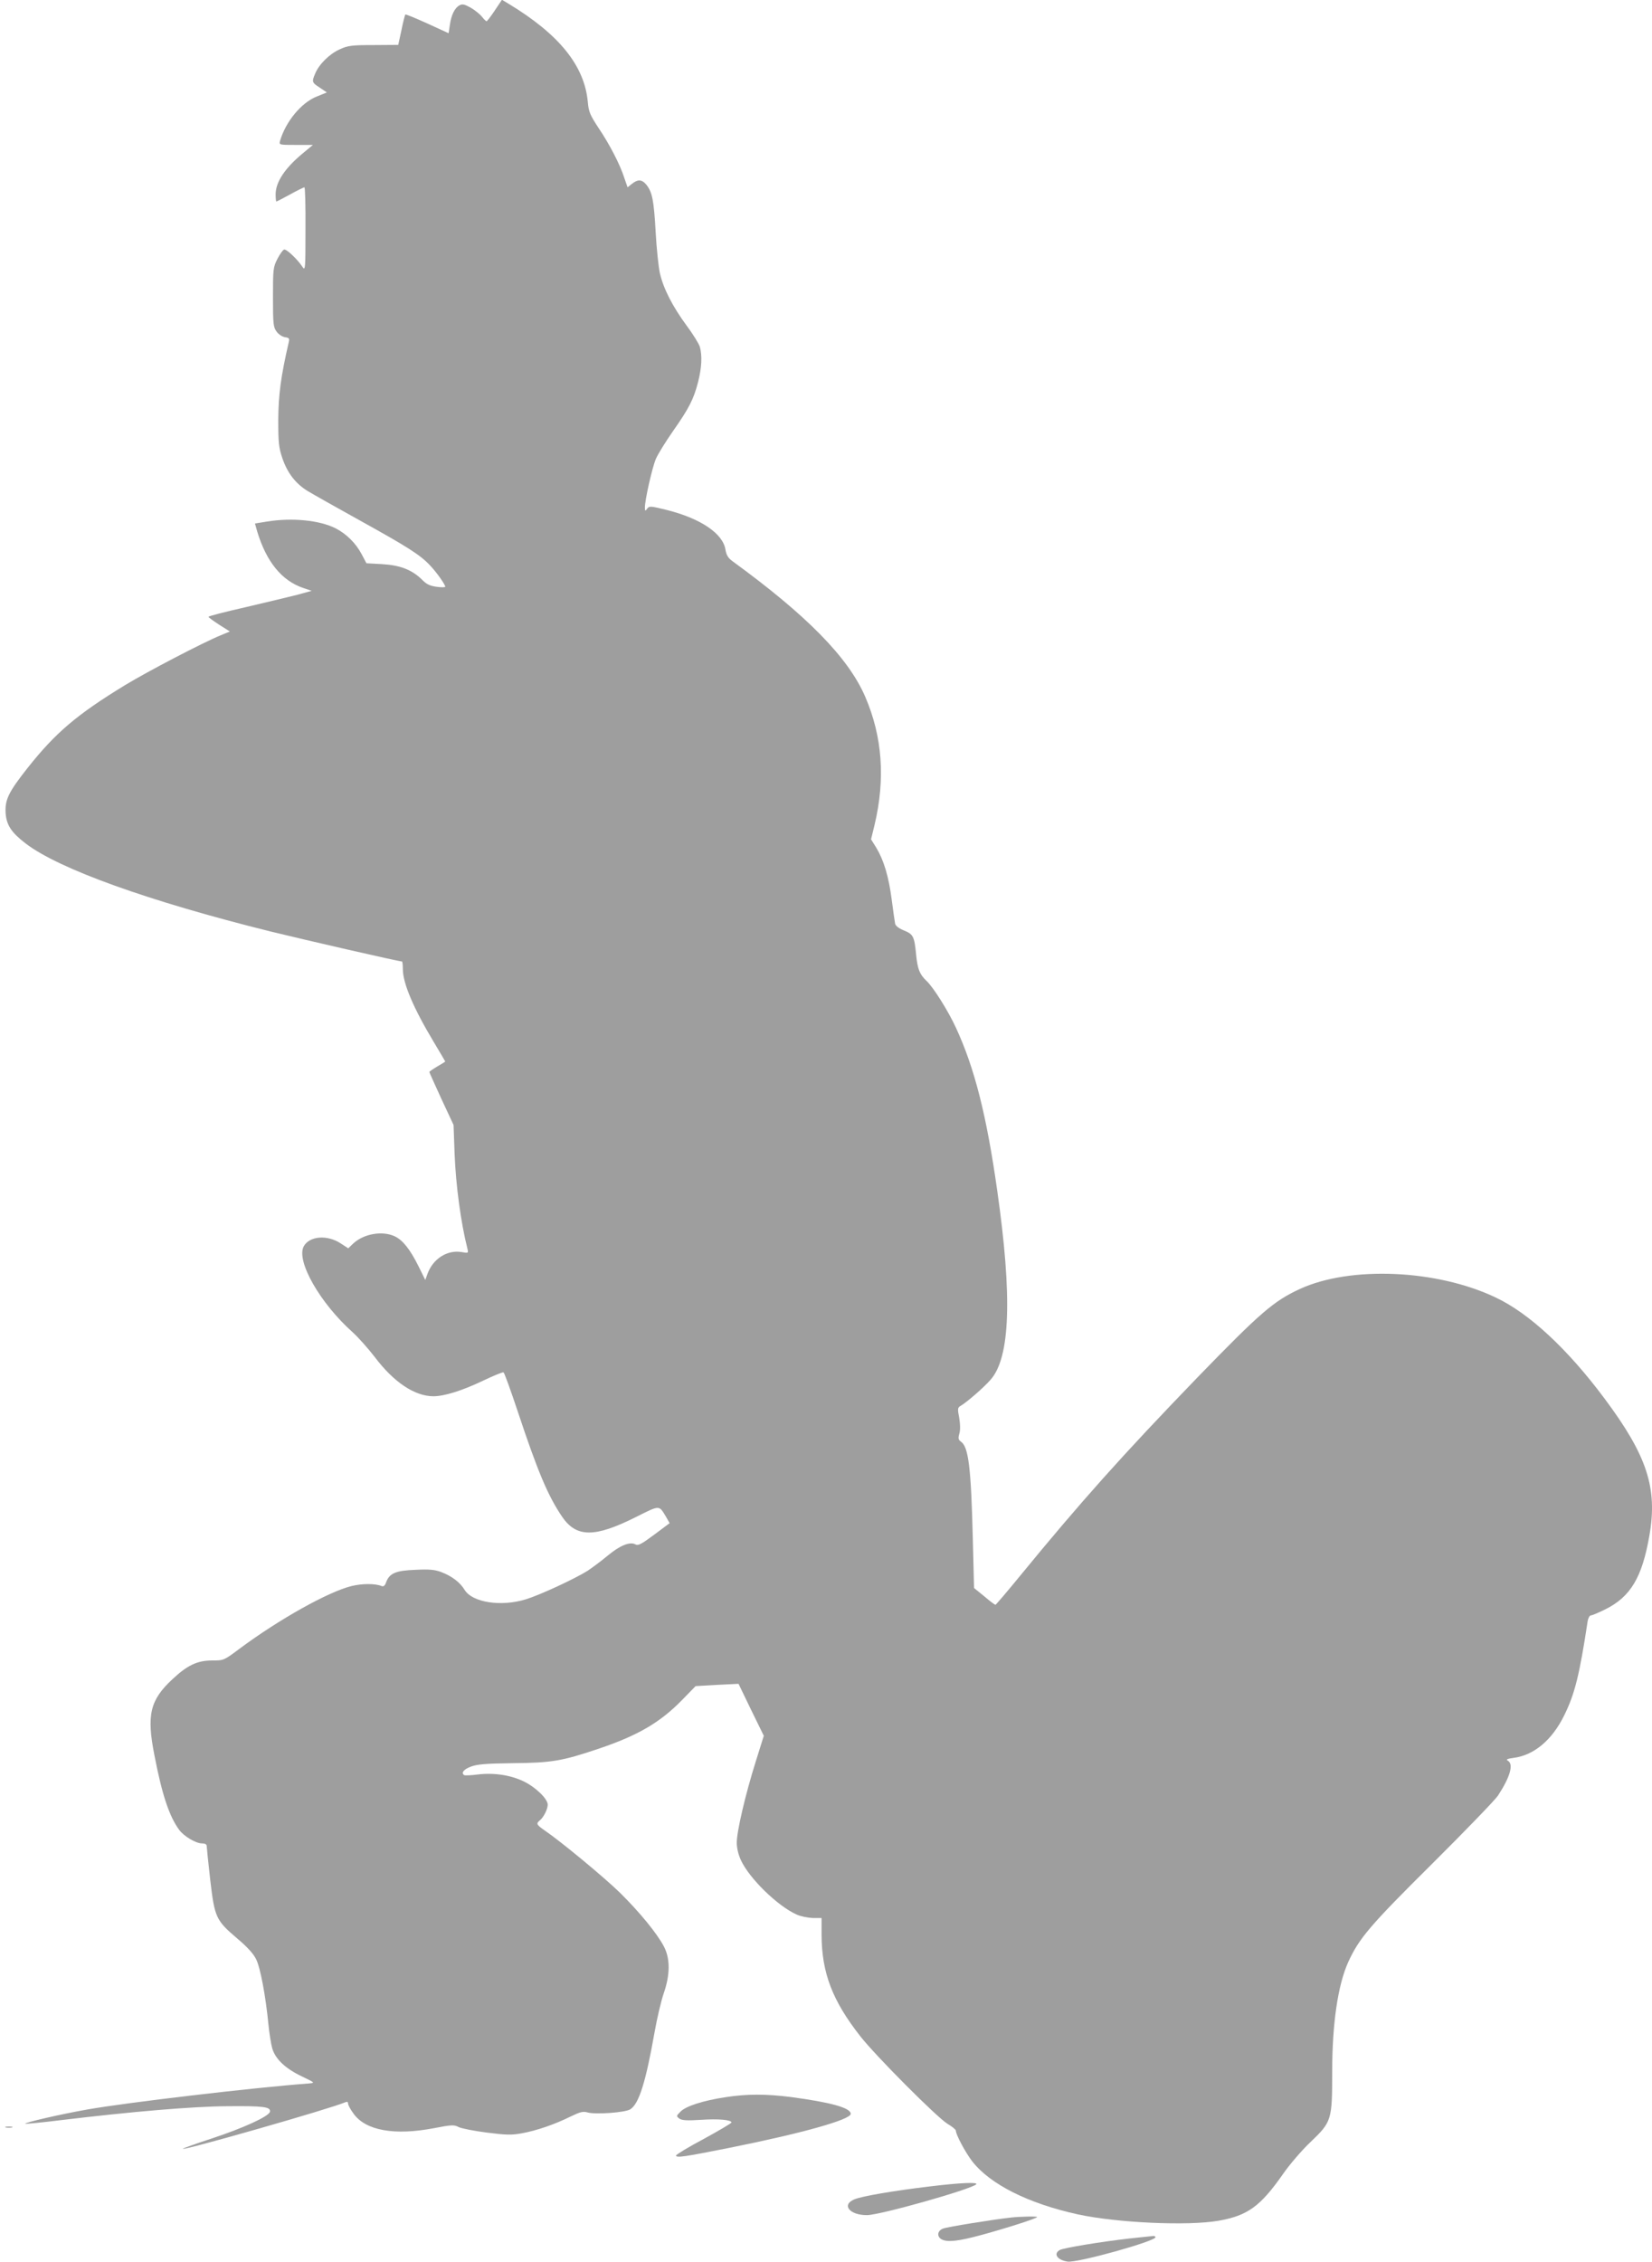
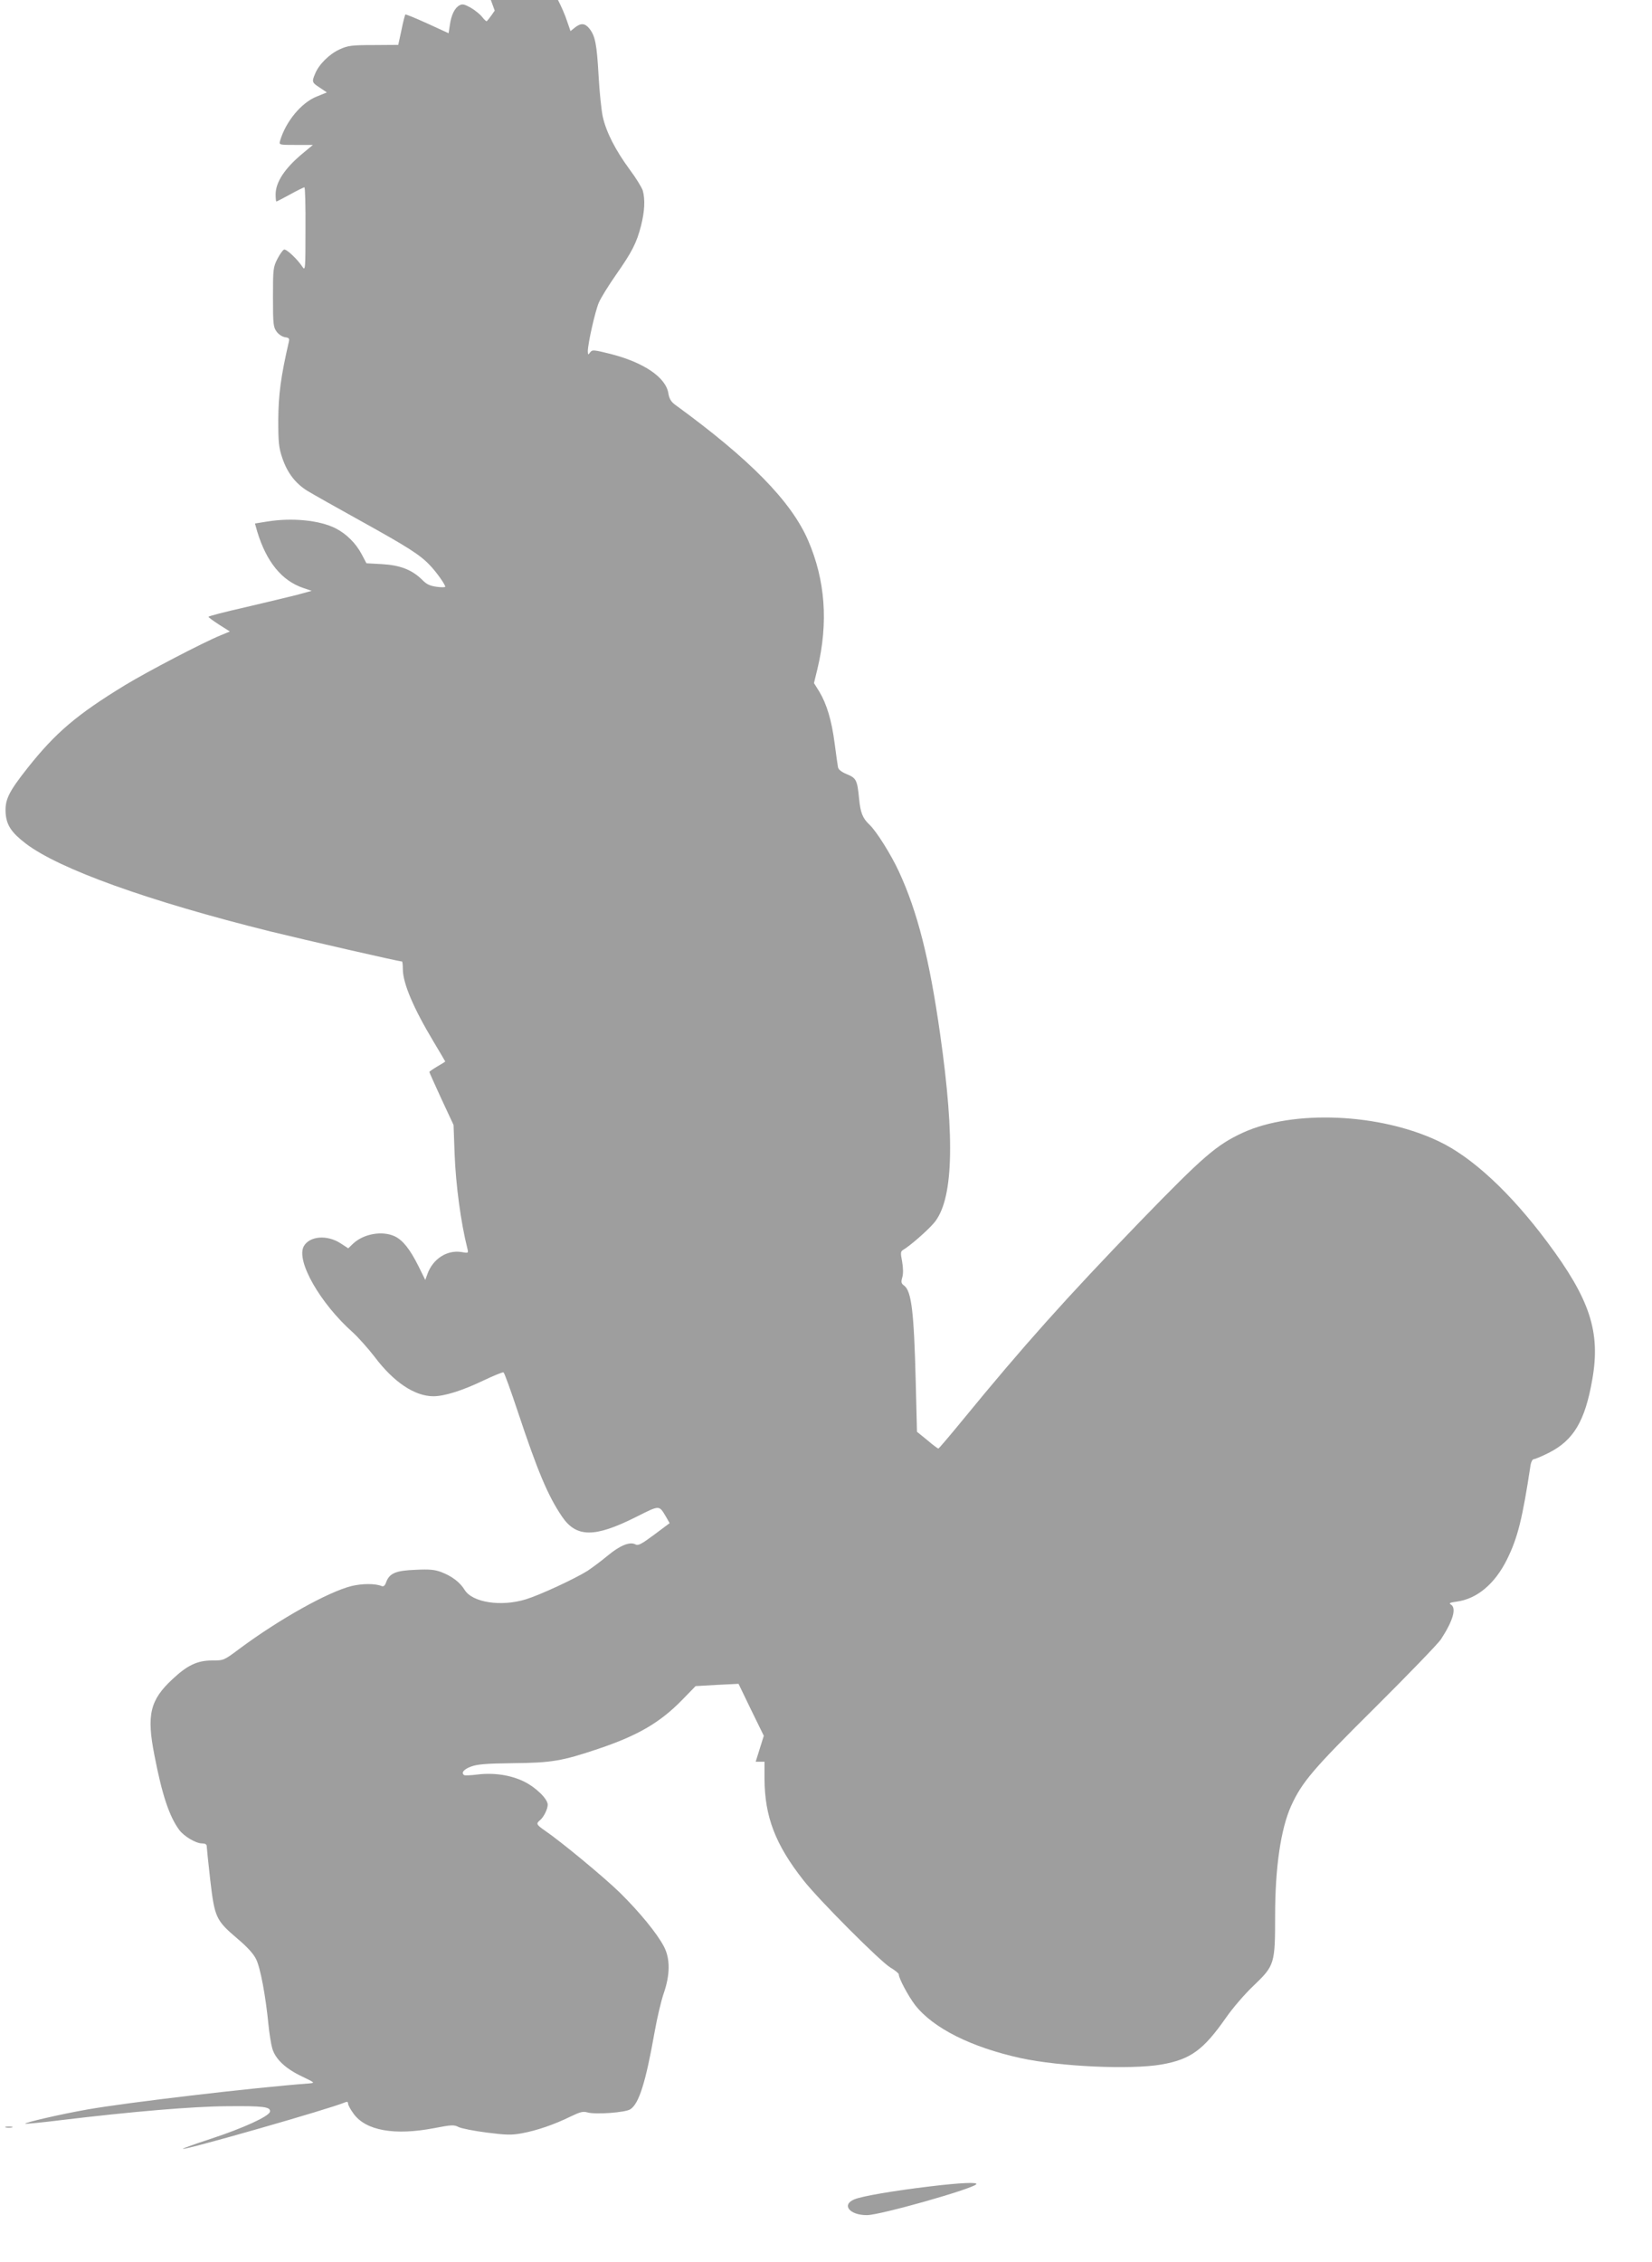
<svg xmlns="http://www.w3.org/2000/svg" version="1.0" width="935pt" height="1280pt" viewBox="0 0 935 1280" preserveAspectRatio="xMidYMid meet">
  <g transform="translate(0,1280) scale(0.1,-0.1)" fill="#9e9e9e" stroke="none">
-     <path d="M2800 12740 c-22 -33 -43 -60 -46 -60 -4 0 -15 11 -26 25 -11 14 -39 37 -63 51 -36 20 -48 23 -64 14 -27 -14 -47 -54 -55 -112 l-7 -46 -120 55 c-66 30 -122 53 -125 51 -2 -3 -13 -43 -22 -89 l-18 -83 -140 -1 c-124 0 -145 -3 -191 -24 -58 -26 -117 -84 -139 -137 -20 -47 -19 -51 26 -80 l40 -27 -57 -23 c-88 -35 -176 -142 -208 -251 -6 -23 -5 -23 90 -23 l96 0 -59 -49 c-101 -84 -152 -162 -152 -231 0 -22 2 -40 4 -40 3 0 38 18 78 40 40 22 76 40 81 40 4 0 7 -107 6 -237 0 -226 -1 -237 -17 -213 -29 44 -91 102 -104 98 -7 -2 -24 -26 -38 -53 -24 -47 -25 -59 -25 -217 0 -153 2 -169 21 -195 12 -16 33 -29 48 -31 21 -3 25 -7 21 -25 -46 -199 -59 -301 -60 -442 0 -131 3 -158 23 -217 29 -85 75 -144 143 -186 30 -18 164 -94 298 -168 269 -149 338 -193 393 -251 37 -38 88 -110 88 -123 0 -3 -22 -4 -49 0 -37 5 -57 14 -81 39 -58 57 -124 83 -226 89 l-90 5 -28 53 c-32 60 -85 113 -145 144 -92 47 -248 62 -390 39 l-68 -11 13 -46 c52 -171 139 -278 261 -319 l47 -16 -84 -23 c-47 -12 -178 -43 -292 -70 -115 -26 -208 -50 -208 -54 0 -3 27 -23 61 -45 l60 -38 -53 -22 c-98 -40 -411 -203 -541 -282 -272 -166 -392 -268 -550 -467 -109 -138 -130 -181 -125 -258 5 -67 33 -109 114 -171 189 -144 692 -325 1384 -497 204 -50 727 -170 745 -170 3 0 5 -20 5 -43 0 -80 60 -221 174 -411 36 -60 66 -111 66 -112 0 -1 -20 -14 -45 -28 -25 -15 -45 -29 -45 -31 0 -3 31 -71 68 -152 l69 -148 6 -165 c7 -176 35 -386 72 -533 7 -28 7 -28 -34 -21 -82 13 -162 -40 -192 -125 l-12 -33 -38 77 c-49 98 -89 148 -135 170 -71 33 -177 14 -236 -42 l-27 -26 -43 28 c-76 50 -177 42 -209 -17 -44 -82 92 -321 277 -486 32 -29 88 -92 125 -140 107 -142 226 -222 332 -222 62 0 164 32 283 89 59 28 110 49 114 46 5 -3 41 -103 81 -223 112 -337 170 -475 250 -593 81 -119 184 -120 419 -2 136 68 129 68 169 2 l21 -37 -87 -65 c-73 -54 -91 -64 -107 -55 -31 17 -89 -7 -158 -65 -35 -29 -86 -67 -113 -85 -74 -46 -270 -137 -349 -161 -140 -43 -302 -18 -346 53 -26 43 -72 78 -132 101 -37 14 -68 17 -146 13 -111 -4 -147 -19 -166 -69 -7 -21 -15 -27 -26 -23 -35 15 -110 15 -171 0 -132 -33 -408 -187 -634 -355 -88 -66 -89 -66 -155 -66 -83 0 -140 -27 -224 -106 -127 -118 -147 -202 -102 -430 43 -223 84 -346 140 -422 27 -37 95 -77 129 -77 17 0 27 -5 27 -15 0 -8 9 -95 20 -192 25 -213 32 -228 154 -332 57 -48 92 -87 106 -117 24 -48 54 -211 69 -365 5 -52 15 -115 22 -139 18 -61 75 -114 167 -158 75 -36 76 -37 42 -40 -320 -24 -1031 -108 -1253 -147 -154 -27 -361 -75 -354 -81 2 -2 96 7 208 21 391 47 739 77 934 78 205 2 248 -3 243 -31 -5 -26 -151 -93 -334 -153 -89 -29 -161 -55 -159 -57 9 -9 835 227 918 263 12 5 17 3 17 -7 0 -8 14 -34 31 -57 69 -96 232 -125 456 -82 99 19 113 20 139 6 17 -8 88 -22 159 -31 109 -14 140 -15 199 -4 83 15 185 50 276 95 54 26 70 30 95 23 44 -13 215 -1 243 18 49 32 87 154 137 437 14 79 37 176 51 217 37 106 38 197 2 266 -39 75 -138 195 -247 303 -90 88 -335 291 -429 355 -46 32 -49 38 -26 57 21 17 44 63 44 88 0 33 -67 98 -134 131 -75 37 -171 51 -262 40 -38 -5 -72 -6 -76 -4 -20 12 -4 33 36 48 36 14 85 18 238 20 221 2 279 12 487 82 222 75 347 148 472 276 l76 78 121 7 122 6 71 -147 72 -147 -46 -147 c-58 -184 -107 -394 -107 -458 0 -30 9 -68 24 -100 48 -103 207 -258 314 -306 23 -11 65 -19 92 -20 l50 0 0 -96 c1 -214 61 -372 220 -574 86 -110 432 -457 492 -494 27 -16 48 -33 48 -39 0 -23 54 -123 92 -173 102 -131 317 -239 599 -301 223 -48 621 -66 795 -36 166 29 238 82 366 265 36 52 106 134 156 181 119 114 122 123 122 396 0 273 32 490 90 620 62 136 122 207 476 558 188 187 355 360 372 385 70 107 90 179 56 198 -12 7 -4 11 33 16 115 15 217 100 286 240 60 121 87 230 133 534 3 17 11 32 18 32 7 0 45 16 83 35 142 71 207 180 248 415 48 271 -13 455 -255 779 -209 280 -426 481 -615 570 -334 159 -823 179 -1108 48 -149 -69 -223 -133 -581 -502 -422 -437 -660 -703 -1004 -1123 -73 -89 -135 -162 -138 -162 -3 0 -32 21 -63 48 l-58 47 -7 280 c-10 401 -24 518 -67 548 -15 11 -17 19 -9 46 6 21 5 53 -1 89 -10 50 -9 58 7 67 36 21 132 104 171 149 111 126 123 469 37 1071 -60 424 -128 692 -233 919 -44 96 -129 231 -167 266 -39 37 -51 67 -59 150 -10 103 -16 114 -70 136 -29 12 -47 26 -49 39 -2 11 -11 72 -19 135 -17 131 -45 223 -87 293 l-30 48 20 82 c62 261 44 500 -53 725 -96 222 -330 460 -753 768 -23 17 -33 34 -38 64 -14 91 -140 176 -330 224 -93 23 -101 24 -113 8 -11 -15 -12 -15 -13 6 0 43 41 225 62 275 12 28 55 97 96 156 92 131 118 182 143 279 21 83 24 149 10 200 -6 18 -39 72 -75 120 -78 106 -131 208 -151 296 -8 36 -19 141 -24 233 -10 179 -19 225 -52 267 -25 31 -48 33 -82 6 l-25 -20 -18 52 c-24 76 -84 192 -147 285 -47 72 -55 89 -60 146 -19 206 -163 383 -449 556 l-37 22 -41 -61z" />
-     <path d="M4105 934 c-125 -19 -222 -50 -253 -81 -25 -25 -25 -26 -7 -40 15 -10 42 -12 121 -7 101 7 174 0 174 -15 0 -4 -71 -46 -157 -93 -87 -46 -157 -89 -157 -94 3 -14 47 -7 294 42 416 83 695 161 695 194 0 34 -113 65 -338 95 -141 18 -251 18 -372 -1z" />
+     <path d="M2800 12740 c-22 -33 -43 -60 -46 -60 -4 0 -15 11 -26 25 -11 14 -39 37 -63 51 -36 20 -48 23 -64 14 -27 -14 -47 -54 -55 -112 l-7 -46 -120 55 c-66 30 -122 53 -125 51 -2 -3 -13 -43 -22 -89 l-18 -83 -140 -1 c-124 0 -145 -3 -191 -24 -58 -26 -117 -84 -139 -137 -20 -47 -19 -51 26 -80 l40 -27 -57 -23 c-88 -35 -176 -142 -208 -251 -6 -23 -5 -23 90 -23 l96 0 -59 -49 c-101 -84 -152 -162 -152 -231 0 -22 2 -40 4 -40 3 0 38 18 78 40 40 22 76 40 81 40 4 0 7 -107 6 -237 0 -226 -1 -237 -17 -213 -29 44 -91 102 -104 98 -7 -2 -24 -26 -38 -53 -24 -47 -25 -59 -25 -217 0 -153 2 -169 21 -195 12 -16 33 -29 48 -31 21 -3 25 -7 21 -25 -46 -199 -59 -301 -60 -442 0 -131 3 -158 23 -217 29 -85 75 -144 143 -186 30 -18 164 -94 298 -168 269 -149 338 -193 393 -251 37 -38 88 -110 88 -123 0 -3 -22 -4 -49 0 -37 5 -57 14 -81 39 -58 57 -124 83 -226 89 l-90 5 -28 53 c-32 60 -85 113 -145 144 -92 47 -248 62 -390 39 l-68 -11 13 -46 c52 -171 139 -278 261 -319 l47 -16 -84 -23 c-47 -12 -178 -43 -292 -70 -115 -26 -208 -50 -208 -54 0 -3 27 -23 61 -45 l60 -38 -53 -22 c-98 -40 -411 -203 -541 -282 -272 -166 -392 -268 -550 -467 -109 -138 -130 -181 -125 -258 5 -67 33 -109 114 -171 189 -144 692 -325 1384 -497 204 -50 727 -170 745 -170 3 0 5 -20 5 -43 0 -80 60 -221 174 -411 36 -60 66 -111 66 -112 0 -1 -20 -14 -45 -28 -25 -15 -45 -29 -45 -31 0 -3 31 -71 68 -152 l69 -148 6 -165 c7 -176 35 -386 72 -533 7 -28 7 -28 -34 -21 -82 13 -162 -40 -192 -125 l-12 -33 -38 77 c-49 98 -89 148 -135 170 -71 33 -177 14 -236 -42 l-27 -26 -43 28 c-76 50 -177 42 -209 -17 -44 -82 92 -321 277 -486 32 -29 88 -92 125 -140 107 -142 226 -222 332 -222 62 0 164 32 283 89 59 28 110 49 114 46 5 -3 41 -103 81 -223 112 -337 170 -475 250 -593 81 -119 184 -120 419 -2 136 68 129 68 169 2 l21 -37 -87 -65 c-73 -54 -91 -64 -107 -55 -31 17 -89 -7 -158 -65 -35 -29 -86 -67 -113 -85 -74 -46 -270 -137 -349 -161 -140 -43 -302 -18 -346 53 -26 43 -72 78 -132 101 -37 14 -68 17 -146 13 -111 -4 -147 -19 -166 -69 -7 -21 -15 -27 -26 -23 -35 15 -110 15 -171 0 -132 -33 -408 -187 -634 -355 -88 -66 -89 -66 -155 -66 -83 0 -140 -27 -224 -106 -127 -118 -147 -202 -102 -430 43 -223 84 -346 140 -422 27 -37 95 -77 129 -77 17 0 27 -5 27 -15 0 -8 9 -95 20 -192 25 -213 32 -228 154 -332 57 -48 92 -87 106 -117 24 -48 54 -211 69 -365 5 -52 15 -115 22 -139 18 -61 75 -114 167 -158 75 -36 76 -37 42 -40 -320 -24 -1031 -108 -1253 -147 -154 -27 -361 -75 -354 -81 2 -2 96 7 208 21 391 47 739 77 934 78 205 2 248 -3 243 -31 -5 -26 -151 -93 -334 -153 -89 -29 -161 -55 -159 -57 9 -9 835 227 918 263 12 5 17 3 17 -7 0 -8 14 -34 31 -57 69 -96 232 -125 456 -82 99 19 113 20 139 6 17 -8 88 -22 159 -31 109 -14 140 -15 199 -4 83 15 185 50 276 95 54 26 70 30 95 23 44 -13 215 -1 243 18 49 32 87 154 137 437 14 79 37 176 51 217 37 106 38 197 2 266 -39 75 -138 195 -247 303 -90 88 -335 291 -429 355 -46 32 -49 38 -26 57 21 17 44 63 44 88 0 33 -67 98 -134 131 -75 37 -171 51 -262 40 -38 -5 -72 -6 -76 -4 -20 12 -4 33 36 48 36 14 85 18 238 20 221 2 279 12 487 82 222 75 347 148 472 276 l76 78 121 7 122 6 71 -147 72 -147 -46 -147 l50 0 0 -96 c1 -214 61 -372 220 -574 86 -110 432 -457 492 -494 27 -16 48 -33 48 -39 0 -23 54 -123 92 -173 102 -131 317 -239 599 -301 223 -48 621 -66 795 -36 166 29 238 82 366 265 36 52 106 134 156 181 119 114 122 123 122 396 0 273 32 490 90 620 62 136 122 207 476 558 188 187 355 360 372 385 70 107 90 179 56 198 -12 7 -4 11 33 16 115 15 217 100 286 240 60 121 87 230 133 534 3 17 11 32 18 32 7 0 45 16 83 35 142 71 207 180 248 415 48 271 -13 455 -255 779 -209 280 -426 481 -615 570 -334 159 -823 179 -1108 48 -149 -69 -223 -133 -581 -502 -422 -437 -660 -703 -1004 -1123 -73 -89 -135 -162 -138 -162 -3 0 -32 21 -63 48 l-58 47 -7 280 c-10 401 -24 518 -67 548 -15 11 -17 19 -9 46 6 21 5 53 -1 89 -10 50 -9 58 7 67 36 21 132 104 171 149 111 126 123 469 37 1071 -60 424 -128 692 -233 919 -44 96 -129 231 -167 266 -39 37 -51 67 -59 150 -10 103 -16 114 -70 136 -29 12 -47 26 -49 39 -2 11 -11 72 -19 135 -17 131 -45 223 -87 293 l-30 48 20 82 c62 261 44 500 -53 725 -96 222 -330 460 -753 768 -23 17 -33 34 -38 64 -14 91 -140 176 -330 224 -93 23 -101 24 -113 8 -11 -15 -12 -15 -13 6 0 43 41 225 62 275 12 28 55 97 96 156 92 131 118 182 143 279 21 83 24 149 10 200 -6 18 -39 72 -75 120 -78 106 -131 208 -151 296 -8 36 -19 141 -24 233 -10 179 -19 225 -52 267 -25 31 -48 33 -82 6 l-25 -20 -18 52 c-24 76 -84 192 -147 285 -47 72 -55 89 -60 146 -19 206 -163 383 -449 556 l-37 22 -41 -61z" />
    <path d="M33 763 c9 -2 25 -2 35 0 9 3 1 5 -18 5 -19 0 -27 -2 -17 -5z" />
    <path d="M5260 429 c-208 -25 -382 -55 -425 -73 -74 -31 -26 -90 73 -89 76 1 585 145 617 174 14 14 -92 9 -265 -12z" />
-     <path d="M5720 253 c-107 -12 -359 -53 -382 -62 -33 -12 -37 -45 -9 -61 34 -18 94 -11 227 25 140 38 314 94 314 101 0 5 -98 3 -150 -3z" />
-     <path d="M6395 135 c-160 -18 -372 -53 -396 -65 -39 -21 -16 -57 43 -66 52 -9 498 115 498 138 0 4 -6 7 -12 7 -7 -1 -67 -7 -133 -14z" />
  </g>
</svg>